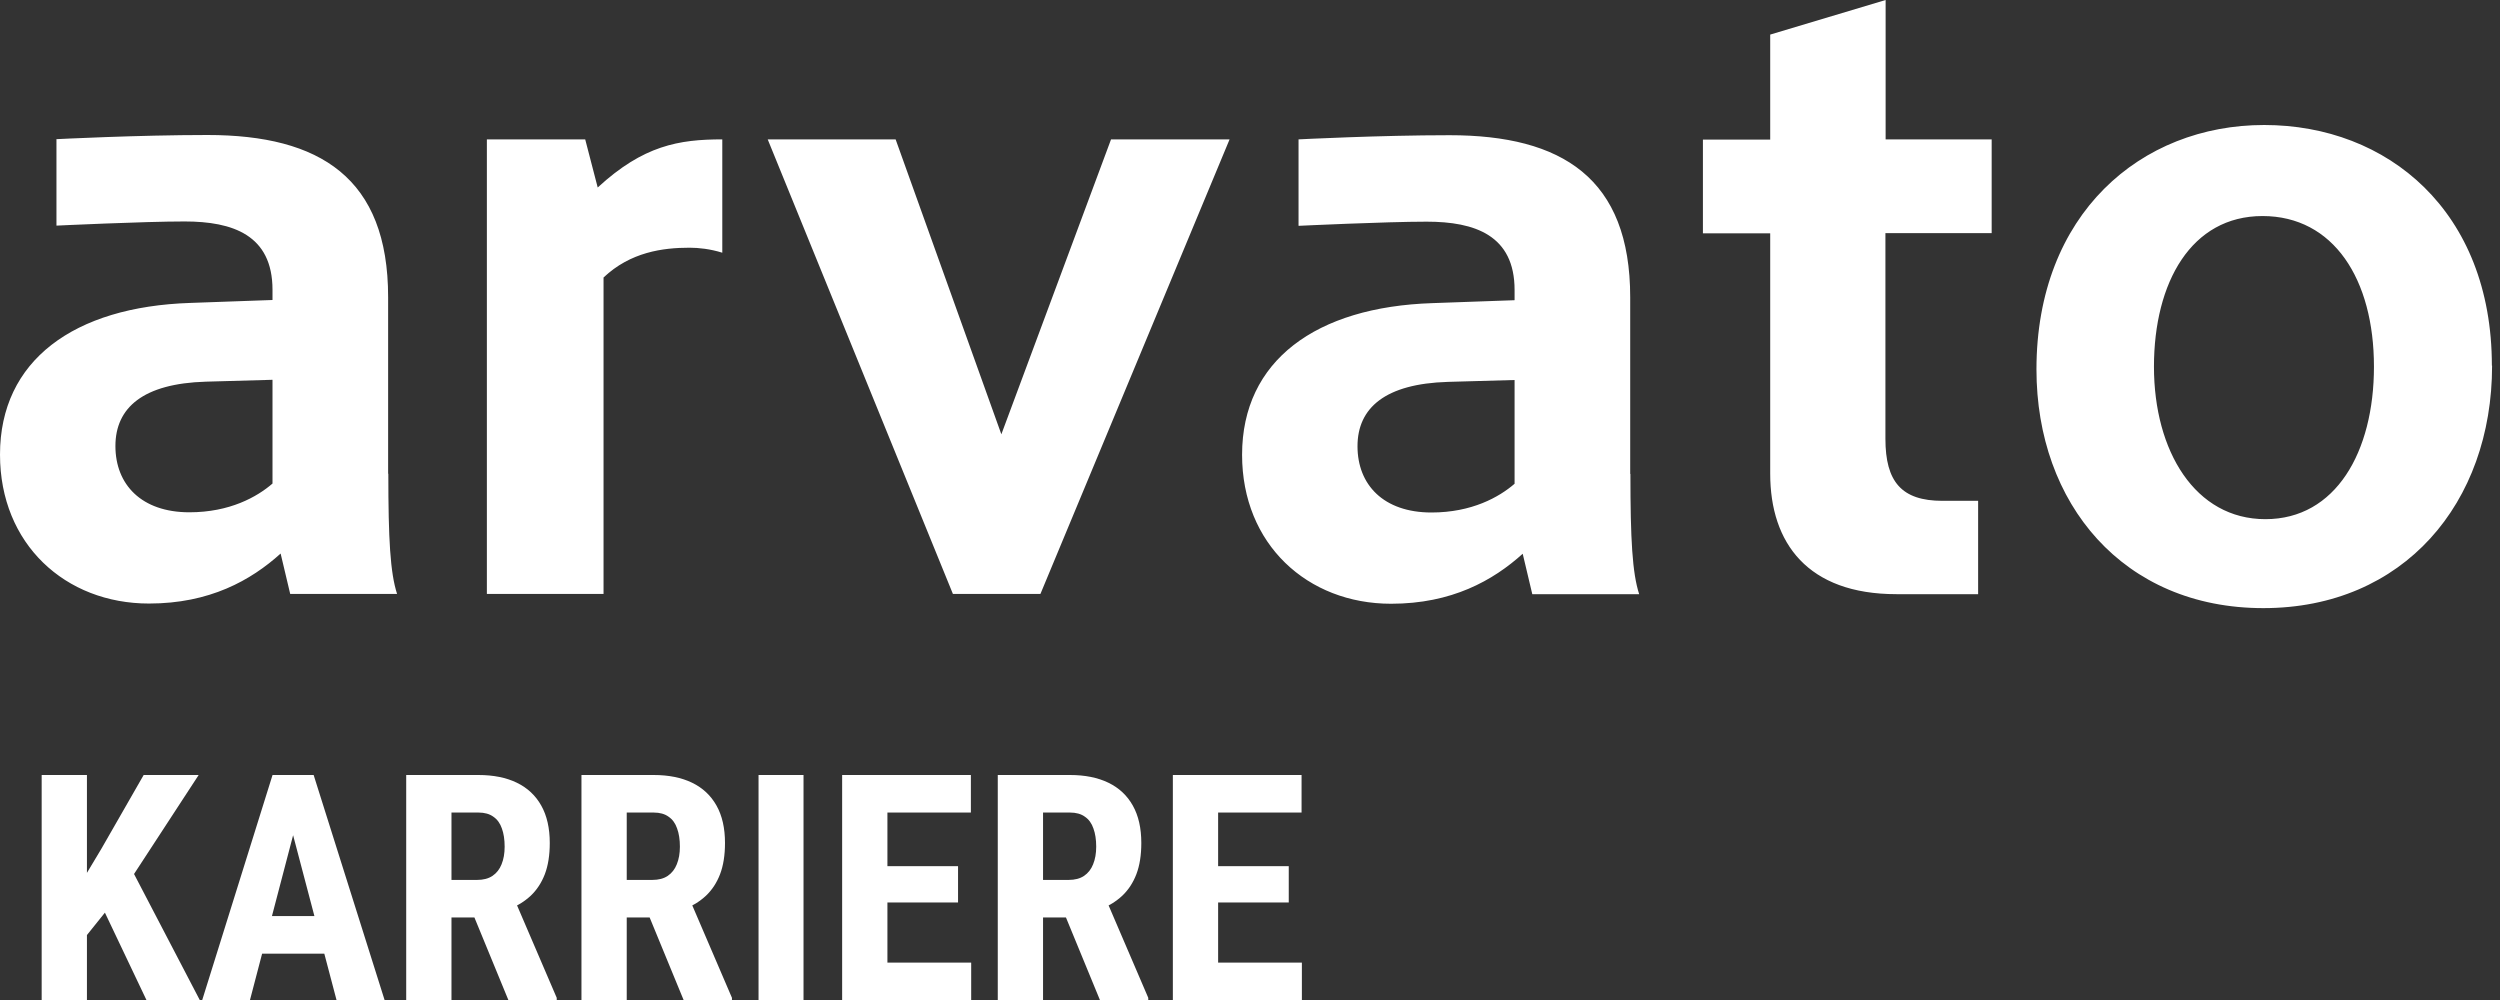
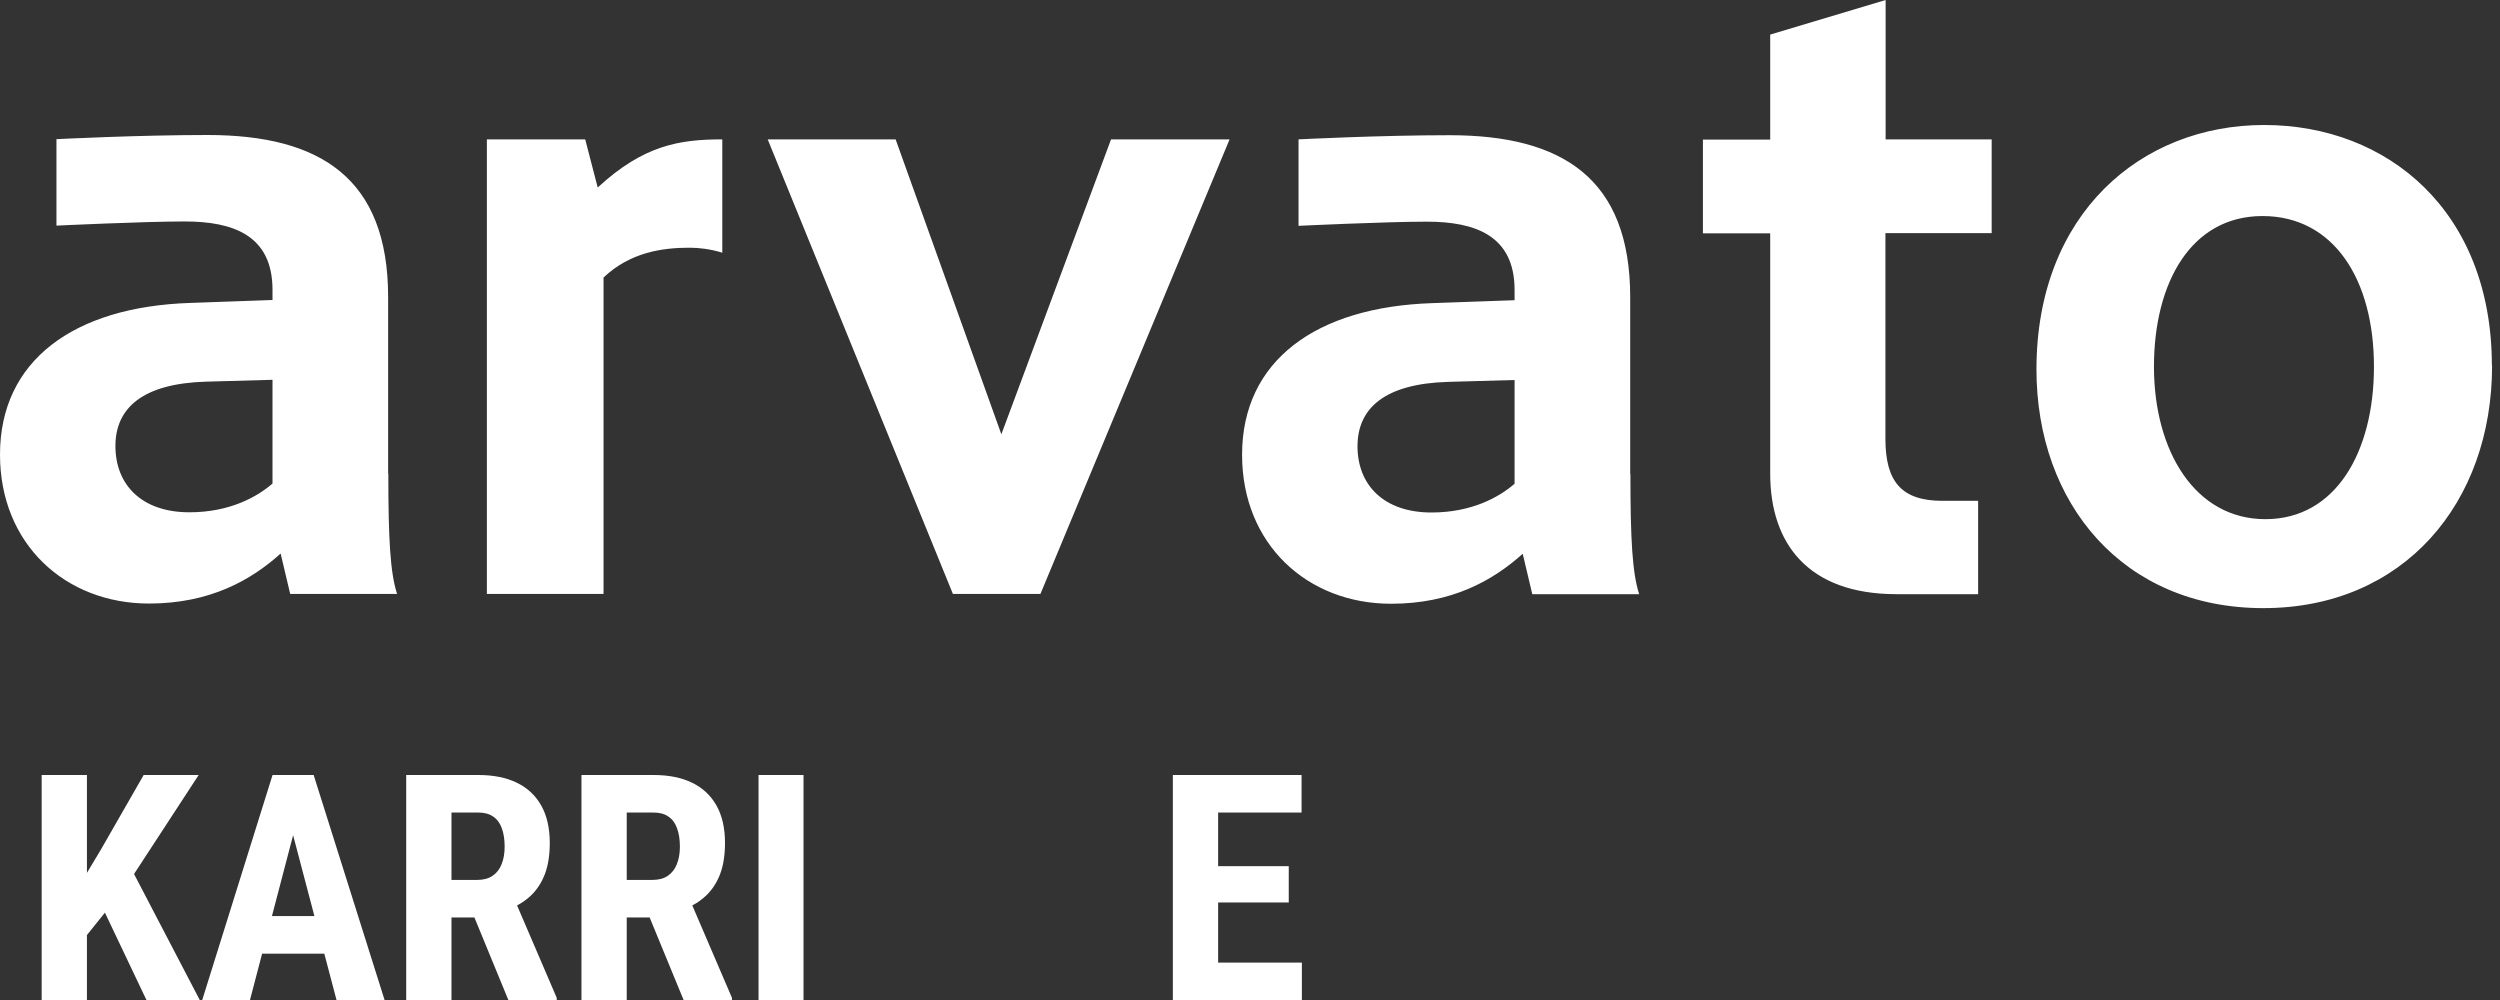
<svg xmlns="http://www.w3.org/2000/svg" class="icon" width="120" height="48" viewBox="0 0 120 48" fill="none">
  <rect x="0" y="0" width="120" height="48" fill="#333333" stroke="none" />
  <g clip-path="url(#clip0_4414_9002)">
    <g clip-path="url(#clip1_4414_9002)">
      <path d="M90.5 6.69H95.6V11.19H90.5V21.06C90.5 23.12 91.27 24.04 93.24 24.04H94.95V28.52H91.03C86.77 28.52 84.97 26.07 84.97 22.74V11.2H81.74V6.7H84.97V1.66L90.51 0V6.69H90.5ZM78.26 22.75C78.26 25.89 78.35 27.5 78.68 28.52H73.55L73.09 26.58C71.66 27.87 69.68 28.98 66.77 28.98C62.76 28.98 59.62 26.13 59.62 21.83C59.62 17.31 63.17 14.73 68.76 14.55L72.7 14.41V13.92C72.7 11.29 70.79 10.64 68.48 10.64C66.52 10.64 62.33 10.84 62.33 10.84V6.69C62.33 6.69 66.22 6.49 69.58 6.49C74.98 6.49 78.25 8.55 78.25 14.27V22.75H78.26ZM72.7 18.24L69.5 18.33C66.5 18.42 65.16 19.57 65.16 21.42C65.16 23.27 66.41 24.6 68.71 24.6C70.65 24.6 71.96 23.86 72.7 23.22V18.25V18.24ZM48.07 20.86L42.99 6.69H36.85L45.74 28.51H49.94L59.02 6.69H53.33L48.06 20.86H48.07ZM28.1 6.69H23.37V28.51H28.97V13.32C30.26 12.1 31.81 11.89 33.1 11.89C33.54 11.89 34.09 11.95 34.67 12.13V6.69C32.59 6.69 30.88 6.98 28.69 9L28.09 6.69H28.1ZM18.64 22.74C18.64 25.88 18.73 27.49 19.06 28.51H13.93L13.47 26.57C12.04 27.86 10.06 28.97 7.15 28.97C3.14 28.97 0 26.12 0 21.82C0 17.3 3.55 14.72 9.14 14.54L13.08 14.4V13.91C13.08 11.28 11.17 10.63 8.86 10.63C6.9 10.63 2.71 10.83 2.71 10.83V6.68C2.71 6.68 6.61 6.48 9.96 6.48C15.36 6.48 18.63 8.54 18.63 14.26V22.74H18.64ZM13.08 18.23L9.88 18.32C6.88 18.41 5.54 19.56 5.54 21.41C5.54 23.26 6.79 24.59 9.09 24.59C11.03 24.59 12.34 23.85 13.08 23.21V18.24V18.23ZM119.62 17.55C119.62 24.15 115.37 29.19 108.64 29.19C101.91 29.19 97.75 24.17 97.75 17.73C97.75 10.27 102.76 6 108.68 6C114.6 6 119.61 10.13 119.61 17.55H119.62ZM113.95 17.6C113.95 13.4 112.01 10.37 108.6 10.37C105.19 10.37 103.39 13.54 103.39 17.6C103.39 21.66 105.37 24.92 108.74 24.92C112.11 24.92 113.95 21.7 113.95 17.6Z" fill="white" />
    </g>
  </g>
  <path d="M4.173 37.2V48H2V37.2H4.173ZM9.536 37.2L6.035 42.563L3.891 45.233L3.476 43.06L4.863 40.746L6.896 37.2H9.536ZM7.029 48L4.67 43.038L6.265 41.628L9.588 48H7.029Z" fill="white" />
  <path d="M14.321 39.129L11.999 48H9.707L13.082 37.2H14.514L14.321 39.129ZM16.153 48L13.816 39.129L13.601 37.2H15.055L18.46 48H16.153ZM16.234 43.972V45.775H11.361V43.972H16.234Z" fill="white" />
  <path d="M19.498 37.2H22.962C23.684 37.2 24.3 37.324 24.809 37.571C25.318 37.818 25.709 38.184 25.981 38.669C26.253 39.153 26.389 39.752 26.389 40.464C26.389 41.047 26.31 41.547 26.152 41.962C25.993 42.373 25.768 42.716 25.477 42.993C25.185 43.265 24.836 43.483 24.431 43.646L23.771 44.039H20.959L20.952 42.236H22.903C23.2 42.236 23.444 42.172 23.637 42.044C23.835 41.91 23.981 41.725 24.075 41.487C24.174 41.245 24.223 40.963 24.223 40.642C24.223 40.3 24.179 40.009 24.09 39.766C24.006 39.519 23.869 39.331 23.682 39.203C23.499 39.069 23.259 39.002 22.962 39.002H21.671V48H19.498V37.2ZM24.401 48L22.421 43.186L24.698 43.178L26.723 47.896V48H24.401Z" fill="white" />
  <path d="M27.91 37.2H31.374C32.096 37.2 32.711 37.324 33.221 37.571C33.73 37.818 34.121 38.184 34.393 38.669C34.665 39.153 34.8 39.752 34.8 40.464C34.8 41.047 34.721 41.547 34.563 41.962C34.405 42.373 34.18 42.716 33.888 42.993C33.596 43.265 33.248 43.483 32.842 43.646L32.182 44.039H29.371L29.363 42.236H31.314C31.611 42.236 31.856 42.172 32.049 42.044C32.246 41.91 32.392 41.725 32.486 41.487C32.585 41.245 32.635 40.963 32.635 40.642C32.635 40.3 32.59 40.009 32.501 39.766C32.417 39.519 32.281 39.331 32.093 39.203C31.91 39.069 31.67 39.002 31.374 39.002H30.083V48H27.91V37.2ZM32.813 48L30.832 43.186L33.109 43.178L35.134 47.896V48H32.813Z" fill="white" />
  <path d="M38.569 37.2V48H36.41V37.2H38.569Z" fill="white" />
-   <path d="M46.617 46.205V48H41.921V46.205H46.617ZM42.596 37.2V48H40.423V37.2H42.596ZM45.986 41.576V43.319H41.921V41.576H45.986ZM46.602 37.2V39.002H41.921V37.2H46.602Z" fill="white" />
-   <path d="M47.893 37.2H51.357C52.079 37.2 52.694 37.324 53.204 37.571C53.713 37.818 54.104 38.184 54.376 38.669C54.648 39.153 54.783 39.752 54.783 40.464C54.783 41.047 54.704 41.547 54.546 41.962C54.388 42.373 54.163 42.716 53.871 42.993C53.579 43.265 53.231 43.483 52.825 43.646L52.165 44.039H49.354L49.346 42.236H51.297C51.594 42.236 51.839 42.172 52.032 42.044C52.229 41.91 52.375 41.725 52.469 41.487C52.568 41.245 52.618 40.963 52.618 40.642C52.618 40.3 52.573 40.009 52.484 39.766C52.4 39.519 52.264 39.331 52.076 39.203C51.893 39.069 51.653 39.002 51.357 39.002H50.066V48H47.893V37.2ZM52.796 48L50.815 43.186L53.092 43.178L55.117 47.896V48H52.796Z" fill="white" />
  <path d="M62.49 46.205V48H57.795V46.205H62.49ZM58.47 37.2V48H56.297V37.2H58.47ZM61.86 41.576V43.319H57.795V41.576H61.86ZM62.475 37.2V39.002H57.795V37.2H62.475Z" fill="white" />
  <defs>
    <clipPath id="clip0_4414_9002">
      <rect width="119.62" height="29.2" fill="white" />
    </clipPath>
    <clipPath id="clip1_4414_9002">
      <rect width="119.62" height="29.2" fill="white" />
    </clipPath>
  </defs>
</svg>